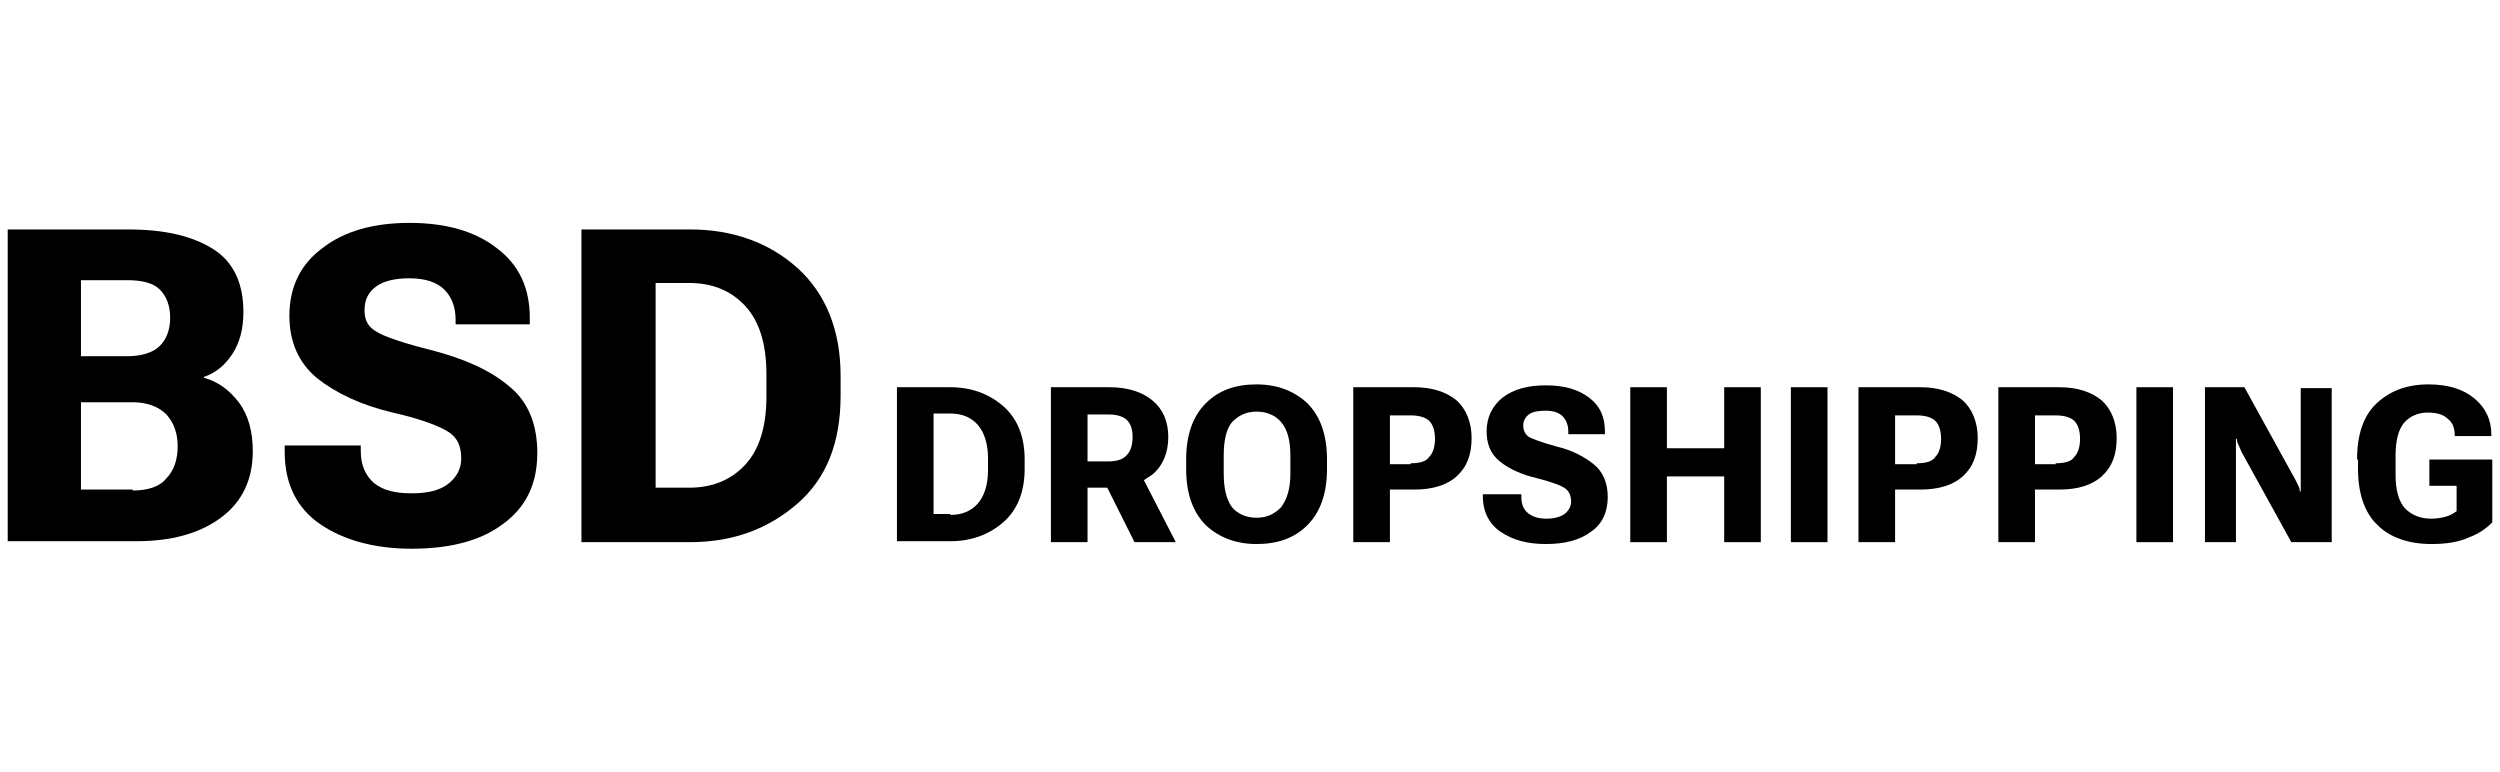
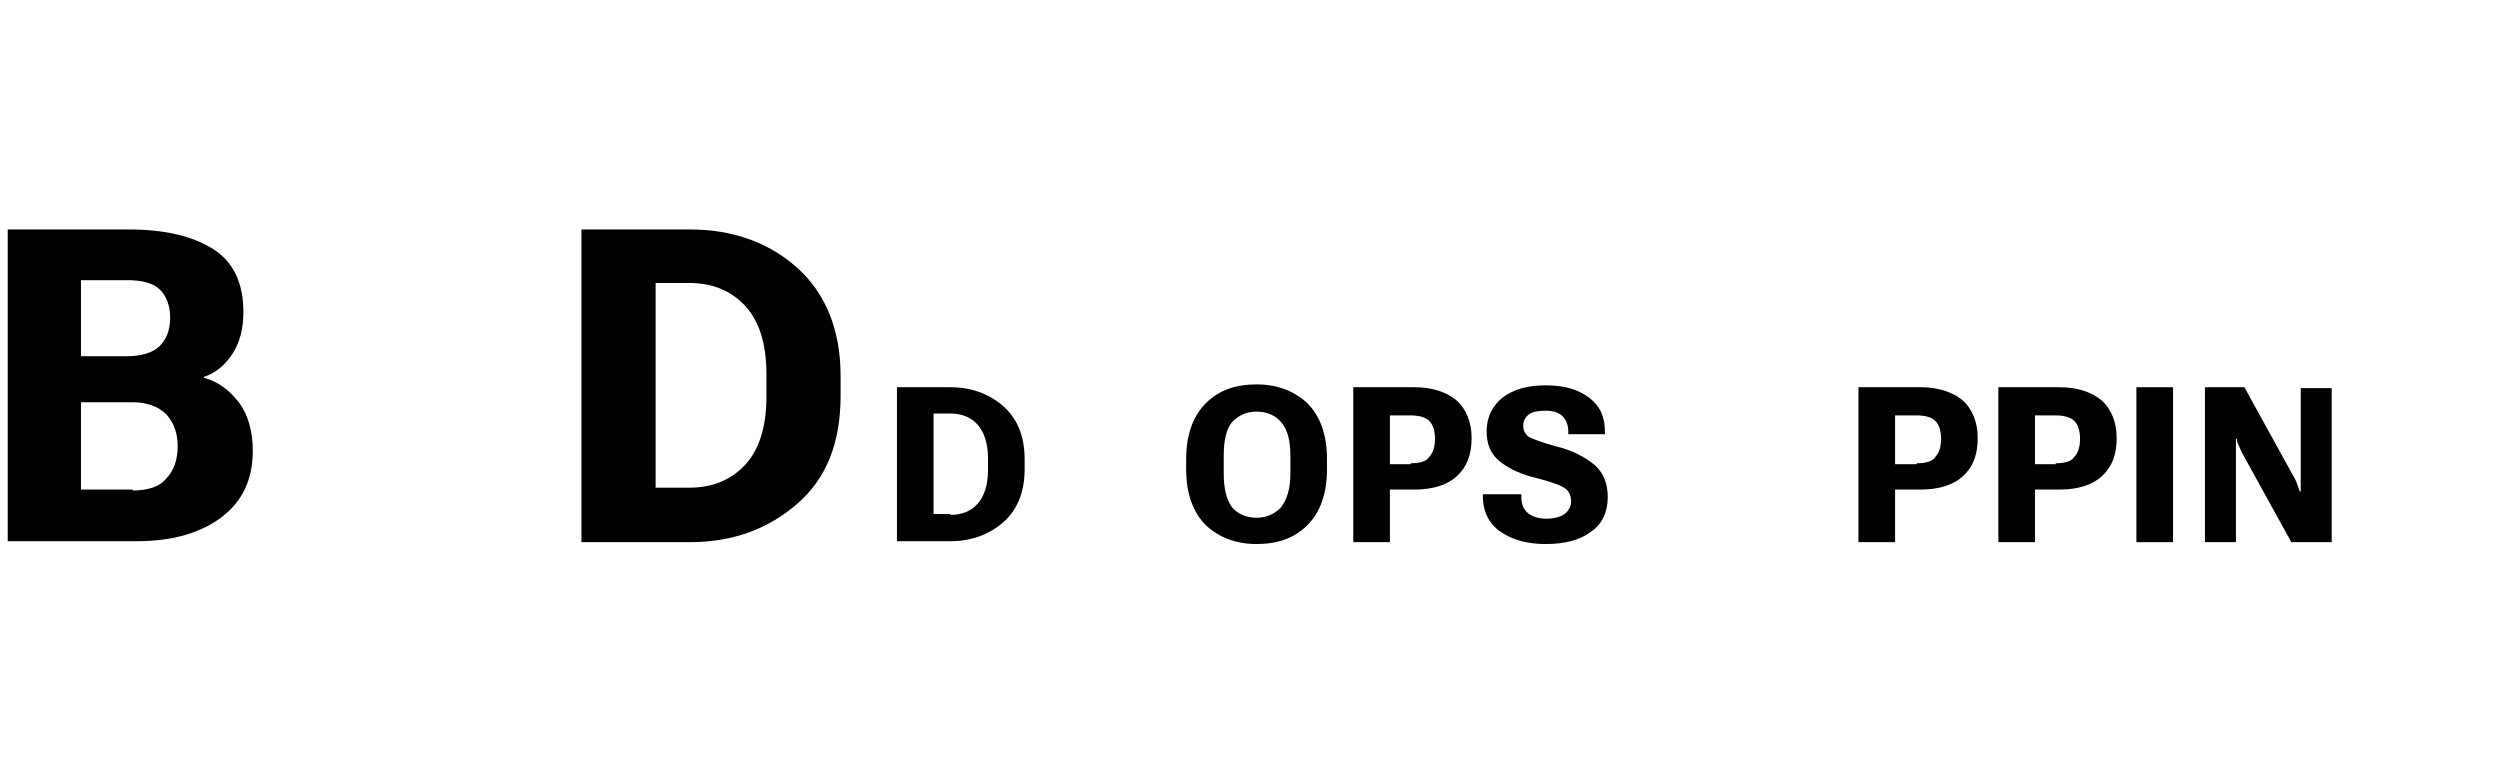
<svg xmlns="http://www.w3.org/2000/svg" width="162" height="50" viewBox="0 0 162 50" fill="none">
  <g clip-path="url(#clip0_1110_10842)">
    <path d="M13.217 24.483V24.422C13.947 24.179 14.556 23.692 15.042 22.962C15.529 22.232 15.773 21.319 15.773 20.224C15.773 18.398 15.164 16.999 13.825 16.147C12.487 15.295 10.661 14.869 8.349 14.869H0.5V35.07H8.836C11.087 35.07 12.913 34.583 14.312 33.549C15.712 32.515 16.381 31.054 16.381 29.229C16.381 27.951 16.077 26.856 15.468 26.065C14.86 25.274 14.13 24.726 13.217 24.483ZM5.246 18.155H8.228C9.201 18.155 9.931 18.337 10.357 18.763C10.783 19.189 11.027 19.798 11.027 20.589C11.027 21.38 10.783 21.988 10.357 22.414C9.931 22.84 9.201 23.083 8.228 23.083H5.246V18.155ZM10.783 30.994C10.357 31.541 9.566 31.785 8.593 31.785V31.724H5.246V26.065H8.593C9.566 26.065 10.296 26.369 10.783 26.856C11.27 27.404 11.513 28.073 11.513 28.925C11.513 29.776 11.27 30.507 10.783 30.994Z" fill="black" />
-     <path d="M32.992 25.031C31.775 23.996 30.132 23.266 28.063 22.718C26.116 22.232 24.899 21.806 24.412 21.502C23.865 21.197 23.621 20.771 23.621 20.102C23.621 19.433 23.865 18.946 24.351 18.581C24.838 18.216 25.568 18.033 26.542 18.033C27.515 18.033 28.306 18.277 28.793 18.764C29.28 19.25 29.523 19.92 29.523 20.711V21.015H34.33V20.589C34.33 18.703 33.661 17.181 32.2 16.086C30.801 14.991 28.915 14.443 26.542 14.443C24.169 14.443 22.283 14.991 20.883 16.086C19.484 17.121 18.753 18.581 18.753 20.467C18.753 22.171 19.362 23.509 20.518 24.483C21.735 25.457 23.378 26.248 25.447 26.734C27.333 27.16 28.55 27.647 29.097 28.012C29.645 28.377 29.888 28.925 29.888 29.716C29.888 30.385 29.584 30.933 29.037 31.359C28.489 31.785 27.698 31.967 26.663 31.967C25.629 31.967 24.838 31.785 24.23 31.298C23.682 30.811 23.378 30.142 23.378 29.229V28.864H18.449V29.29C18.449 31.359 19.24 32.941 20.761 33.975C22.283 35.01 24.291 35.557 26.663 35.557C29.097 35.557 31.105 35.07 32.566 33.975C34.087 32.88 34.817 31.359 34.817 29.351C34.817 27.465 34.209 26.004 32.992 25.031Z" fill="black" />
    <path d="M44.736 14.869H37.678V35.131H44.736C47.474 35.131 49.786 34.279 51.672 32.636C53.559 30.994 54.471 28.681 54.471 25.639V24.361C54.471 21.38 53.498 19.007 51.672 17.364C49.847 15.721 47.474 14.869 44.736 14.869ZM49.664 25.7C49.664 27.708 49.178 29.168 48.265 30.142C47.352 31.115 46.135 31.602 44.675 31.602H42.484V18.337H44.675C46.135 18.337 47.352 18.824 48.265 19.798C49.178 20.771 49.664 22.232 49.664 24.239V25.7Z" fill="black" />
    <path d="M64.998 26.309C64.085 25.518 62.929 25.092 61.591 25.092H58.122V35.071H61.591C62.929 35.071 64.085 34.645 64.998 33.854C65.911 33.063 66.397 31.907 66.397 30.385V29.777C66.397 28.256 65.911 27.1 64.998 26.309ZM64.024 30.446C64.024 31.42 63.781 32.15 63.355 32.637C62.929 33.123 62.321 33.367 61.591 33.367V33.306H60.495V26.796H61.591C62.321 26.796 62.929 27.039 63.355 27.526C63.781 28.012 64.024 28.743 64.024 29.716V30.446Z" fill="black" />
-     <path d="M74.671 30.75C75.34 30.203 75.705 29.351 75.705 28.317C75.705 27.282 75.34 26.491 74.671 25.944C74.001 25.396 73.089 25.092 71.872 25.092H68.099V35.132H70.472V31.602H71.75L73.515 35.132H76.192L74.123 31.116C74.306 30.994 74.488 30.872 74.671 30.75ZM70.472 26.856H71.811C72.359 26.856 72.784 26.978 73.028 27.221C73.271 27.465 73.393 27.83 73.393 28.317C73.393 28.803 73.271 29.229 73.028 29.473C72.784 29.777 72.359 29.899 71.811 29.899H70.472V26.856Z" fill="black" />
    <path d="M81.426 24.909C80.088 24.909 78.993 25.274 78.141 26.126C77.289 26.977 76.863 28.194 76.863 29.776V30.385C76.863 31.967 77.289 33.184 78.141 34.036C78.993 34.827 80.088 35.253 81.426 35.253C82.765 35.253 83.86 34.888 84.712 34.036C85.564 33.184 85.99 31.967 85.99 30.385V29.776C85.99 28.194 85.564 26.977 84.712 26.126C83.86 25.335 82.765 24.909 81.426 24.909ZM83.617 30.689C83.617 31.724 83.374 32.393 83.008 32.88C82.582 33.306 82.096 33.549 81.426 33.549C80.757 33.549 80.21 33.306 79.844 32.88C79.479 32.393 79.297 31.663 79.297 30.689V29.533C79.297 28.499 79.479 27.768 79.844 27.343C80.27 26.917 80.757 26.673 81.426 26.673C82.096 26.673 82.643 26.917 83.008 27.343C83.434 27.829 83.617 28.559 83.617 29.533V30.689Z" fill="black" />
    <path d="M91.648 25.092H87.693V35.132H90.066V31.724H91.648C92.865 31.724 93.778 31.42 94.386 30.872C95.055 30.264 95.36 29.473 95.36 28.378C95.36 27.343 94.995 26.491 94.386 25.944C93.717 25.396 92.804 25.092 91.648 25.092ZM92.622 29.594C92.439 29.899 92.013 30.02 91.405 30.02V30.081H90.066V26.917H91.405C91.952 26.917 92.378 27.039 92.622 27.282C92.865 27.526 92.987 27.952 92.987 28.438C92.987 28.925 92.865 29.351 92.622 29.594Z" fill="black" />
    <path d="M100.835 28.925C99.923 28.681 99.314 28.438 99.071 28.316C98.827 28.134 98.706 27.89 98.706 27.586C98.706 27.282 98.827 27.038 99.071 26.856C99.314 26.673 99.679 26.613 100.166 26.613C100.653 26.613 101.018 26.734 101.261 26.978C101.505 27.221 101.626 27.586 101.626 27.951V28.134H103.999V27.951C103.999 27.038 103.695 26.308 102.965 25.761C102.235 25.213 101.322 24.97 100.166 24.97C99.01 24.97 98.097 25.213 97.367 25.761C96.698 26.308 96.333 27.038 96.333 27.951C96.333 28.742 96.576 29.412 97.185 29.898C97.793 30.385 98.584 30.75 99.618 30.994C100.592 31.237 101.2 31.48 101.444 31.663C101.687 31.845 101.809 32.15 101.809 32.515C101.809 32.819 101.626 33.123 101.383 33.306C101.14 33.488 100.714 33.61 100.227 33.61C99.679 33.61 99.314 33.488 99.01 33.245C98.706 33.002 98.584 32.636 98.584 32.211V32.028H96.15H96.089V32.15C96.089 33.184 96.515 33.975 97.245 34.462C98.036 35.009 99.01 35.253 100.166 35.253C101.383 35.253 102.357 35.009 103.087 34.462C103.817 33.975 104.182 33.184 104.182 32.211C104.182 31.298 103.878 30.568 103.269 30.081C102.661 29.594 101.87 29.168 100.835 28.925Z" fill="black" />
-     <path d="M111.727 29.047H108.015V25.092H105.642V35.132H108.015V30.872H111.727V35.132H114.1V25.092H111.727V29.047Z" fill="black" />
-     <path d="M118.421 25.092H116.048V35.132H118.421V25.092Z" fill="black" />
    <path d="M124.445 25.092H120.49H120.429V35.132H122.802V31.724H124.445C125.662 31.724 126.574 31.42 127.183 30.872C127.852 30.264 128.156 29.473 128.156 28.378C128.156 27.343 127.791 26.491 127.183 25.944C126.514 25.396 125.601 25.092 124.445 25.092ZM125.418 29.594C125.236 29.899 124.81 30.02 124.201 30.02V30.081H122.802V26.917H124.201C124.749 26.917 125.175 27.039 125.418 27.282C125.662 27.526 125.783 27.952 125.783 28.438C125.783 28.925 125.662 29.351 125.418 29.594Z" fill="black" />
    <path d="M133.449 25.092H129.494V35.132H131.867V31.724H133.449C134.666 31.724 135.579 31.42 136.187 30.872C136.857 30.264 137.161 29.473 137.161 28.378C137.161 27.343 136.796 26.491 136.187 25.944C135.518 25.396 134.605 25.092 133.449 25.092ZM134.423 29.594C134.24 29.899 133.814 30.02 133.206 30.02V30.081H131.867V26.917H133.206C133.754 26.917 134.179 27.039 134.423 27.282C134.666 27.526 134.788 27.952 134.788 28.438C134.788 28.925 134.666 29.351 134.423 29.594Z" fill="black" />
    <path d="M140.812 25.092H138.439V35.132H140.812V25.092Z" fill="black" />
-     <path d="M149.087 30.994C149.087 31.177 149.087 31.298 149.087 31.42C149.087 31.541 149.087 31.663 149.087 31.846H149.027C149.027 31.663 148.966 31.541 148.905 31.42C148.844 31.298 148.783 31.177 148.722 31.055L145.437 25.092H142.881V35.132H144.889V29.412C144.889 29.229 144.889 29.047 144.889 28.925C144.889 28.743 144.889 28.621 144.889 28.438H144.95C144.95 28.621 145.011 28.743 145.072 28.864C145.132 28.986 145.193 29.169 145.254 29.29L148.479 35.132H151.095V25.153H149.087V30.994Z" fill="black" />
-     <path d="M157.423 29.776V31.48H159.188V33.123C158.945 33.306 158.701 33.427 158.458 33.488C158.214 33.549 157.91 33.61 157.545 33.61C156.815 33.61 156.267 33.366 155.841 32.94C155.416 32.454 155.233 31.724 155.233 30.75V29.533C155.233 28.559 155.416 27.829 155.781 27.403C156.146 26.977 156.693 26.734 157.302 26.734C157.91 26.734 158.336 26.856 158.64 27.16C158.945 27.403 159.066 27.768 159.066 28.194V28.255H161.439V28.134C161.439 27.221 161.074 26.43 160.344 25.821C159.614 25.213 158.64 24.909 157.363 24.909C155.963 24.909 154.868 25.335 154.016 26.126C153.164 26.917 152.738 28.134 152.738 29.776H152.799V30.385C152.799 31.967 153.225 33.245 154.077 34.036C154.868 34.827 156.085 35.253 157.545 35.253C158.519 35.253 159.31 35.131 159.979 34.827C160.648 34.583 161.135 34.218 161.5 33.853V29.776H157.423Z" fill="black" />
+     <path d="M149.087 30.994C149.087 31.177 149.087 31.298 149.087 31.42C149.087 31.541 149.087 31.663 149.087 31.846H149.027C148.844 31.298 148.783 31.177 148.722 31.055L145.437 25.092H142.881V35.132H144.889V29.412C144.889 29.229 144.889 29.047 144.889 28.925C144.889 28.743 144.889 28.621 144.889 28.438H144.95C144.95 28.621 145.011 28.743 145.072 28.864C145.132 28.986 145.193 29.169 145.254 29.29L148.479 35.132H151.095V25.153H149.087V30.994Z" fill="black" />
  </g>
  <defs>
    <clipPath id="clip0_1110_10842">
      <rect width="161" height="49.538" fill="white" transform="translate(0.5 0.231)" />
    </clipPath>
  </defs>
</svg>